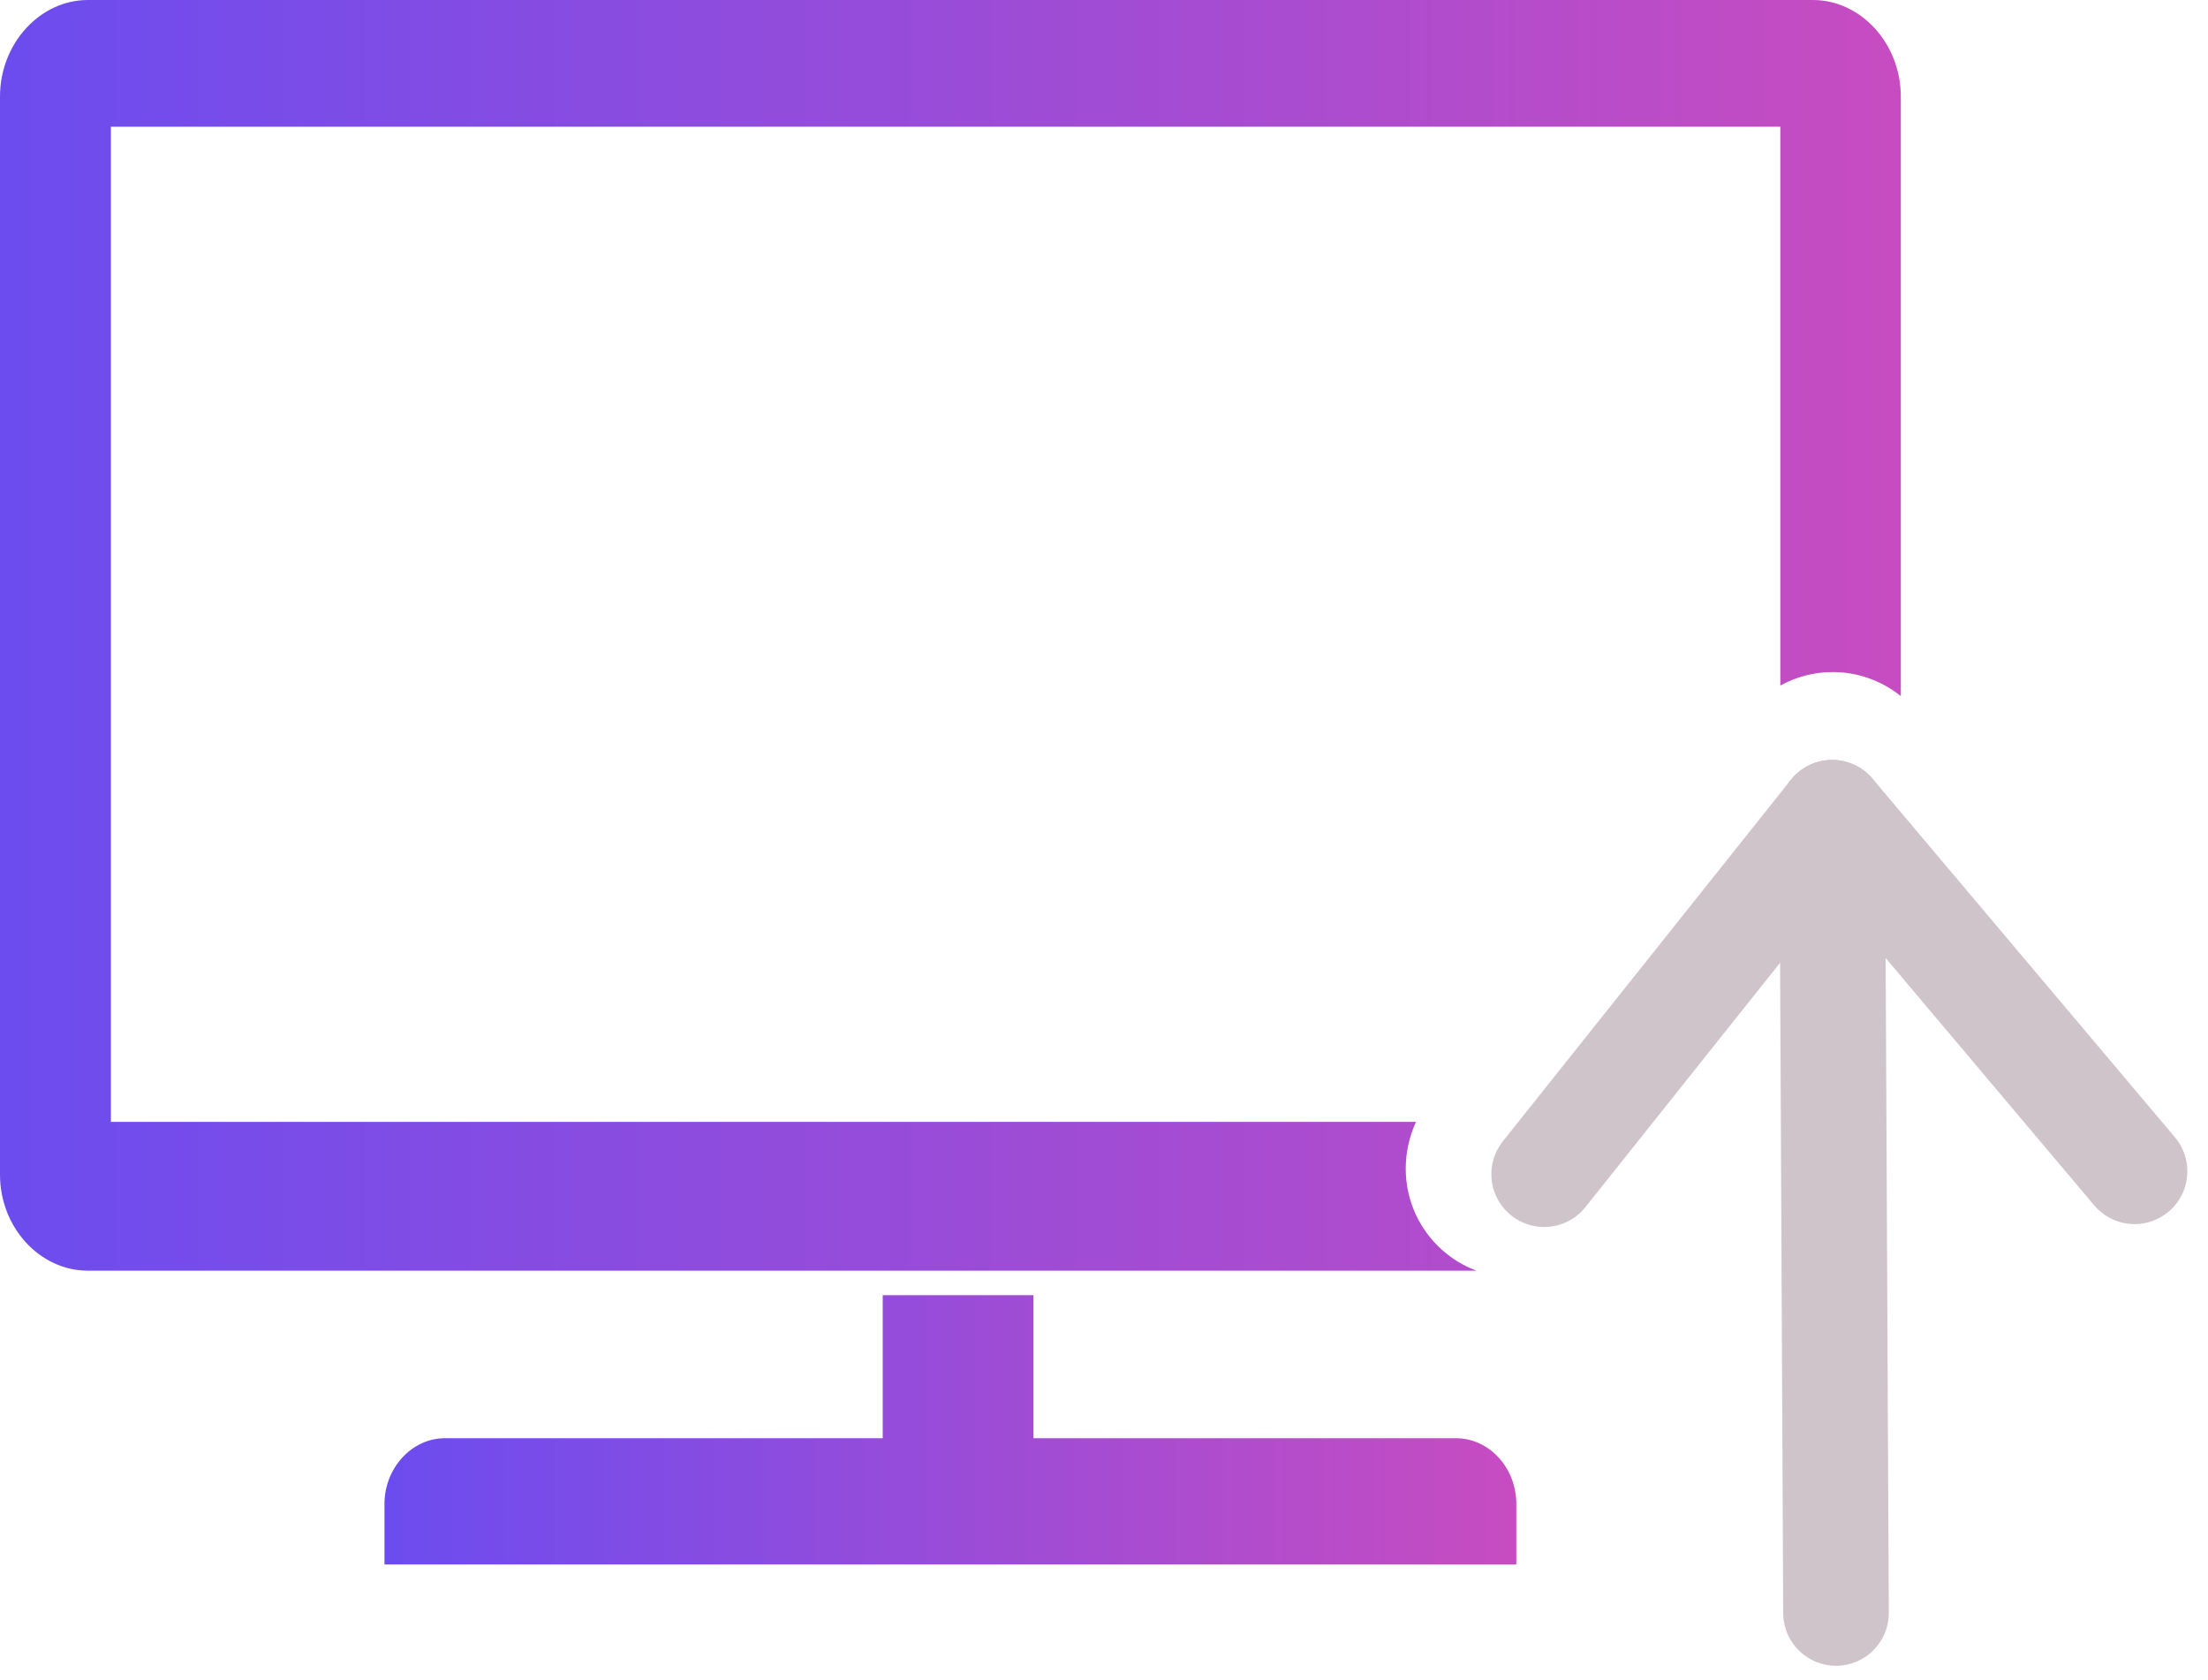
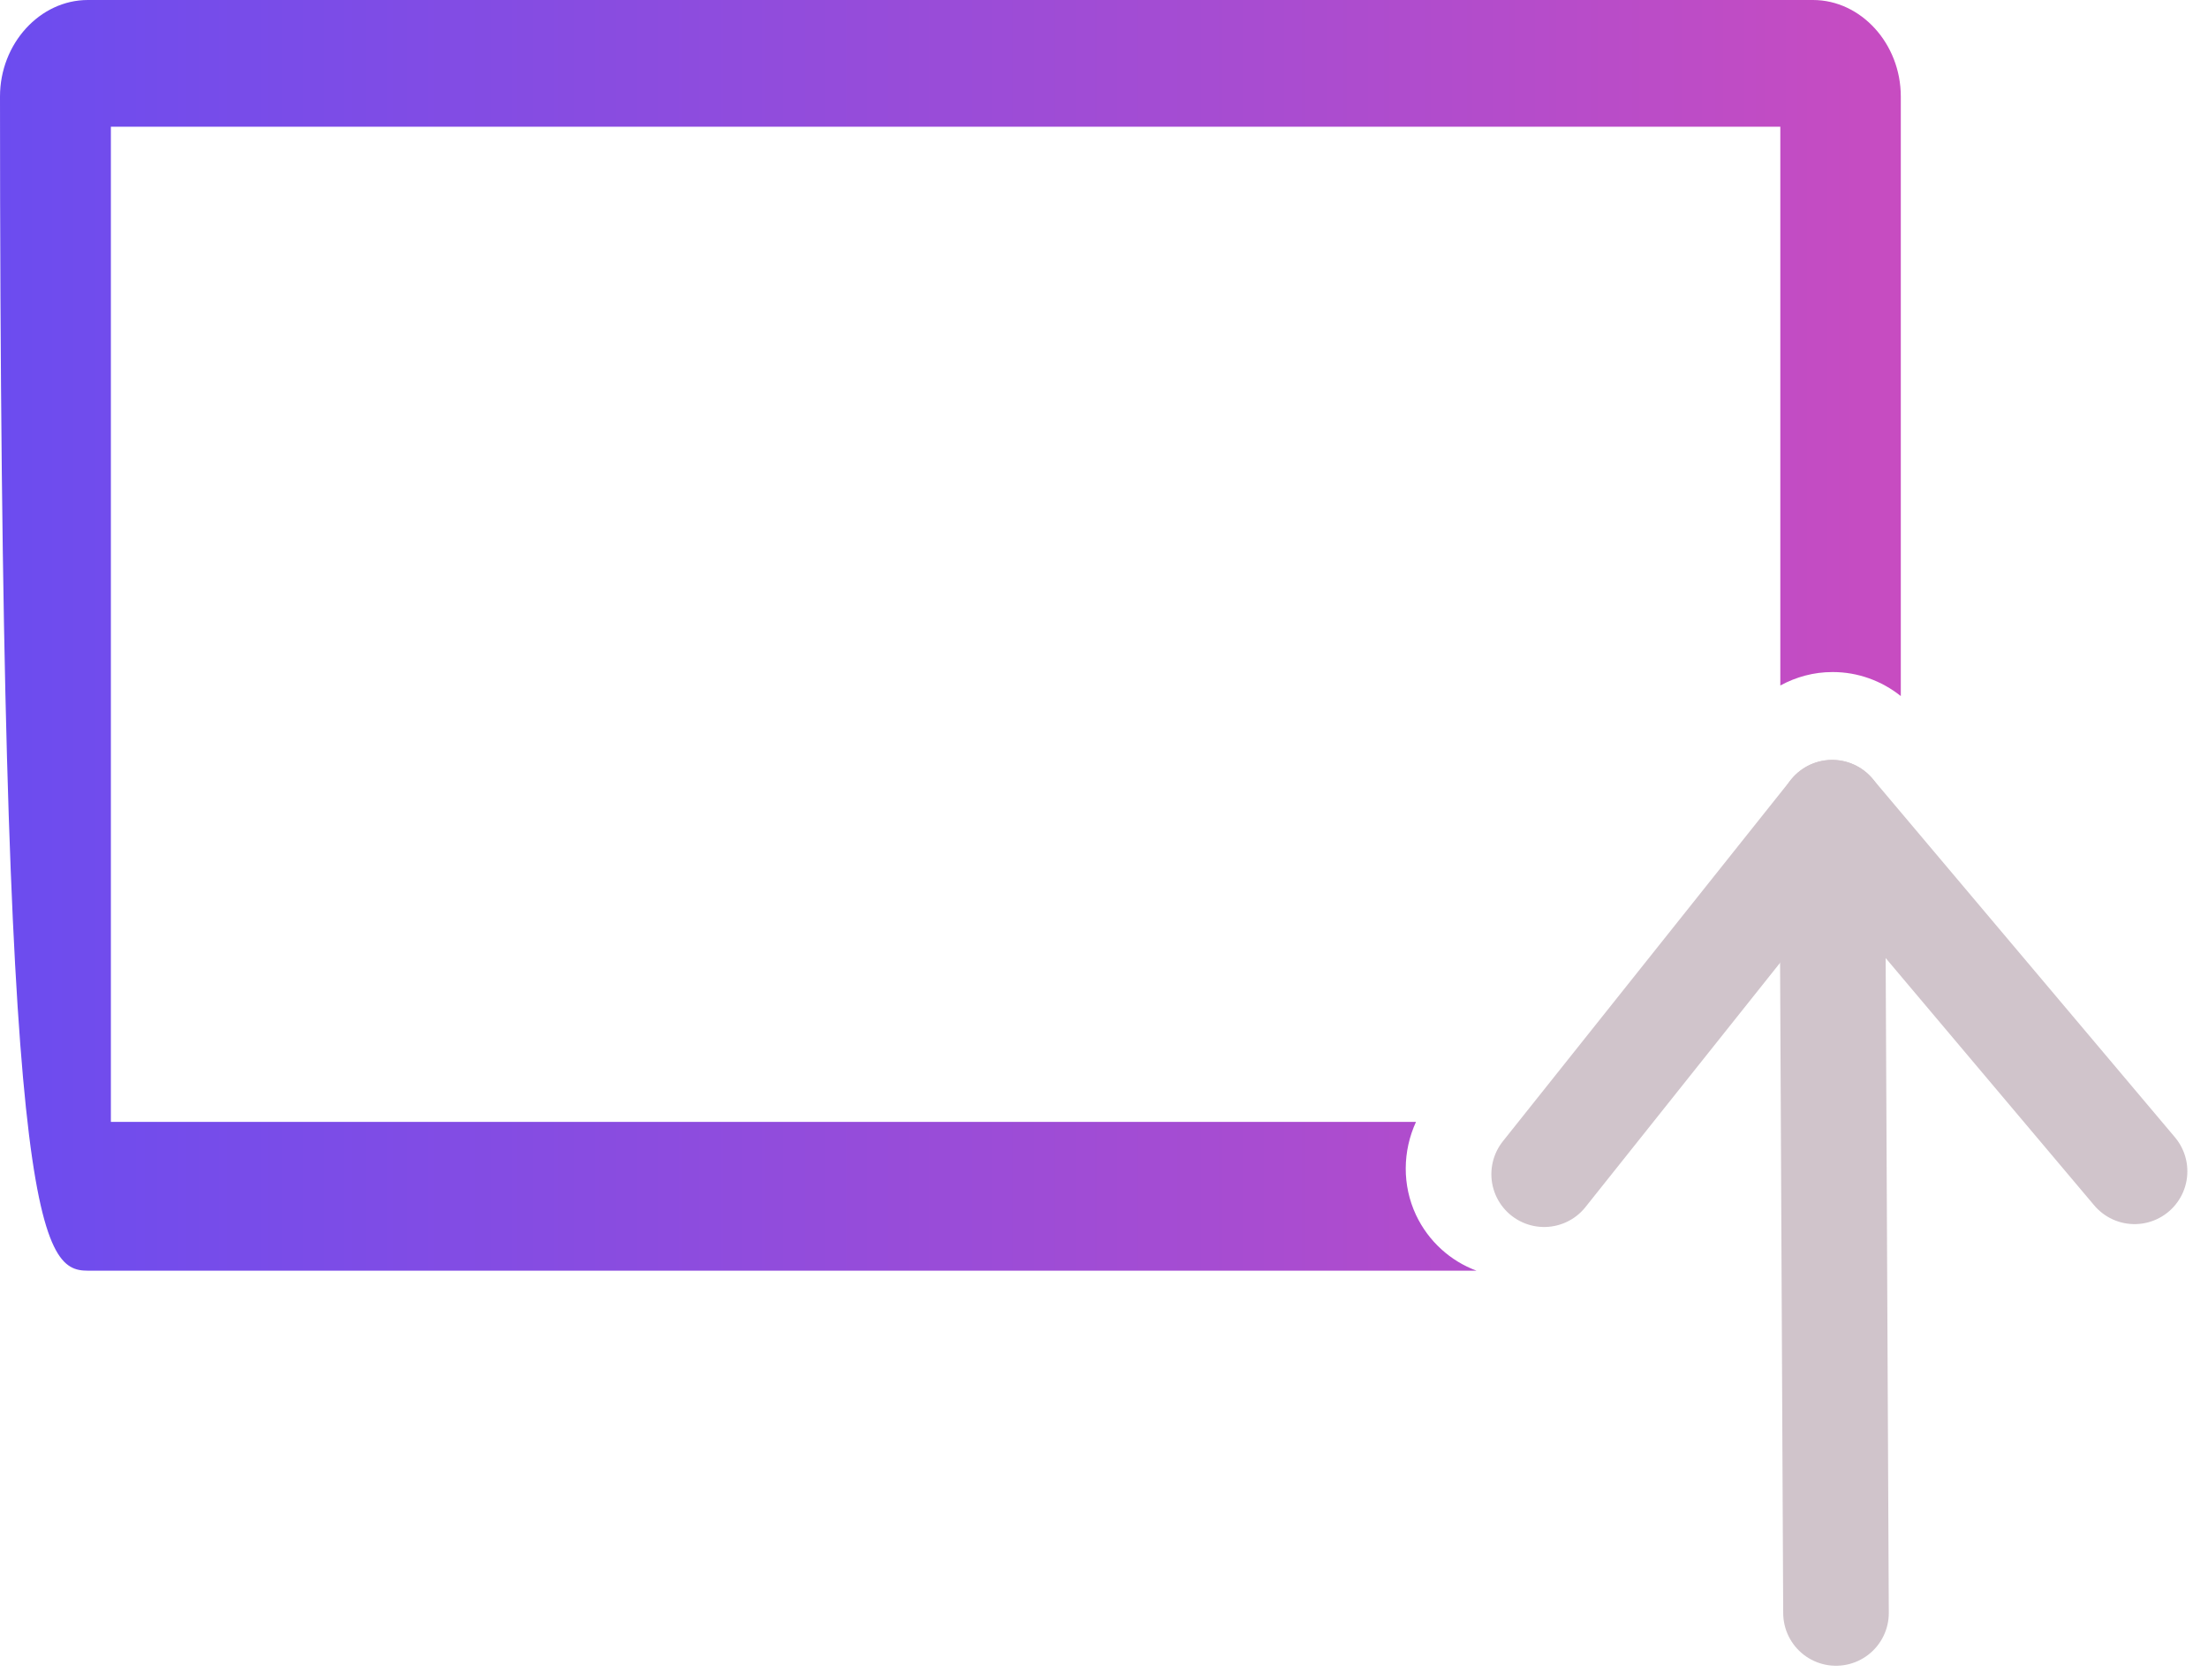
<svg xmlns="http://www.w3.org/2000/svg" width="46" height="35" viewBox="0 0 46 35" fill="none">
-   <path d="M37.77 0H1.83C0.83 0 0 0.91 0 2.01V24.47C0 25.57 0.83 26.47 1.83 26.47H30.76C30.22 26.27 29.76 25.86 29.5 25.31C29.21 24.69 29.22 23.98 29.5 23.37H2.31V2.64H37.09V14.28C37.42 14.1 37.79 14 38.17 14H38.19C38.7 14 39.2 14.18 39.6 14.5V2.01C39.6 0.91 38.77 0 37.77 0Z" fill="url(#paint0_linear_335_223)" />
-   <path d="M30.33 29.96H21.53V26.98H18.39V29.96H9.27C8.58 29.96 8.01 30.58 8.01 31.33V32.59H31.59V31.33C31.59 30.57 31.02 29.96 30.33 29.96Z" fill="url(#paint1_linear_335_223)" />
+   <path d="M37.77 0H1.83C0.83 0 0 0.91 0 2.01C0 25.57 0.83 26.47 1.83 26.47H30.76C30.22 26.27 29.76 25.86 29.5 25.31C29.21 24.69 29.22 23.98 29.5 23.37H2.31V2.64H37.09V14.28C37.42 14.1 37.79 14 38.17 14H38.19C38.7 14 39.2 14.18 39.6 14.5V2.01C39.6 0.91 38.77 0 37.77 0Z" fill="url(#paint0_linear_335_223)" />
  <path d="M32.17 24.46L38.17 16.93L44.47 24.4" stroke="#D0C4CB" stroke-width="2.2" stroke-linecap="round" stroke-linejoin="round" />
  <path d="M38.17 16.93L38.25 33.6" stroke="#D0C4CB" stroke-width="2.2" stroke-linecap="round" stroke-linejoin="round" />
  <defs>
    <linearGradient id="paint0_linear_335_223" x1="0" y1="13.23" x2="39.6" y2="13.23" gradientUnits="userSpaceOnUse">
      <stop stop-color="#6C4CEF" />
      <stop offset="1" stop-color="#C74CC1" />
    </linearGradient>
    <linearGradient id="paint1_linear_335_223" x1="8.02" y1="29.79" x2="31.59" y2="29.79" gradientUnits="userSpaceOnUse">
      <stop stop-color="#6C4CEF" />
      <stop offset="1" stop-color="#C74CC1" />
    </linearGradient>
  </defs>
</svg>